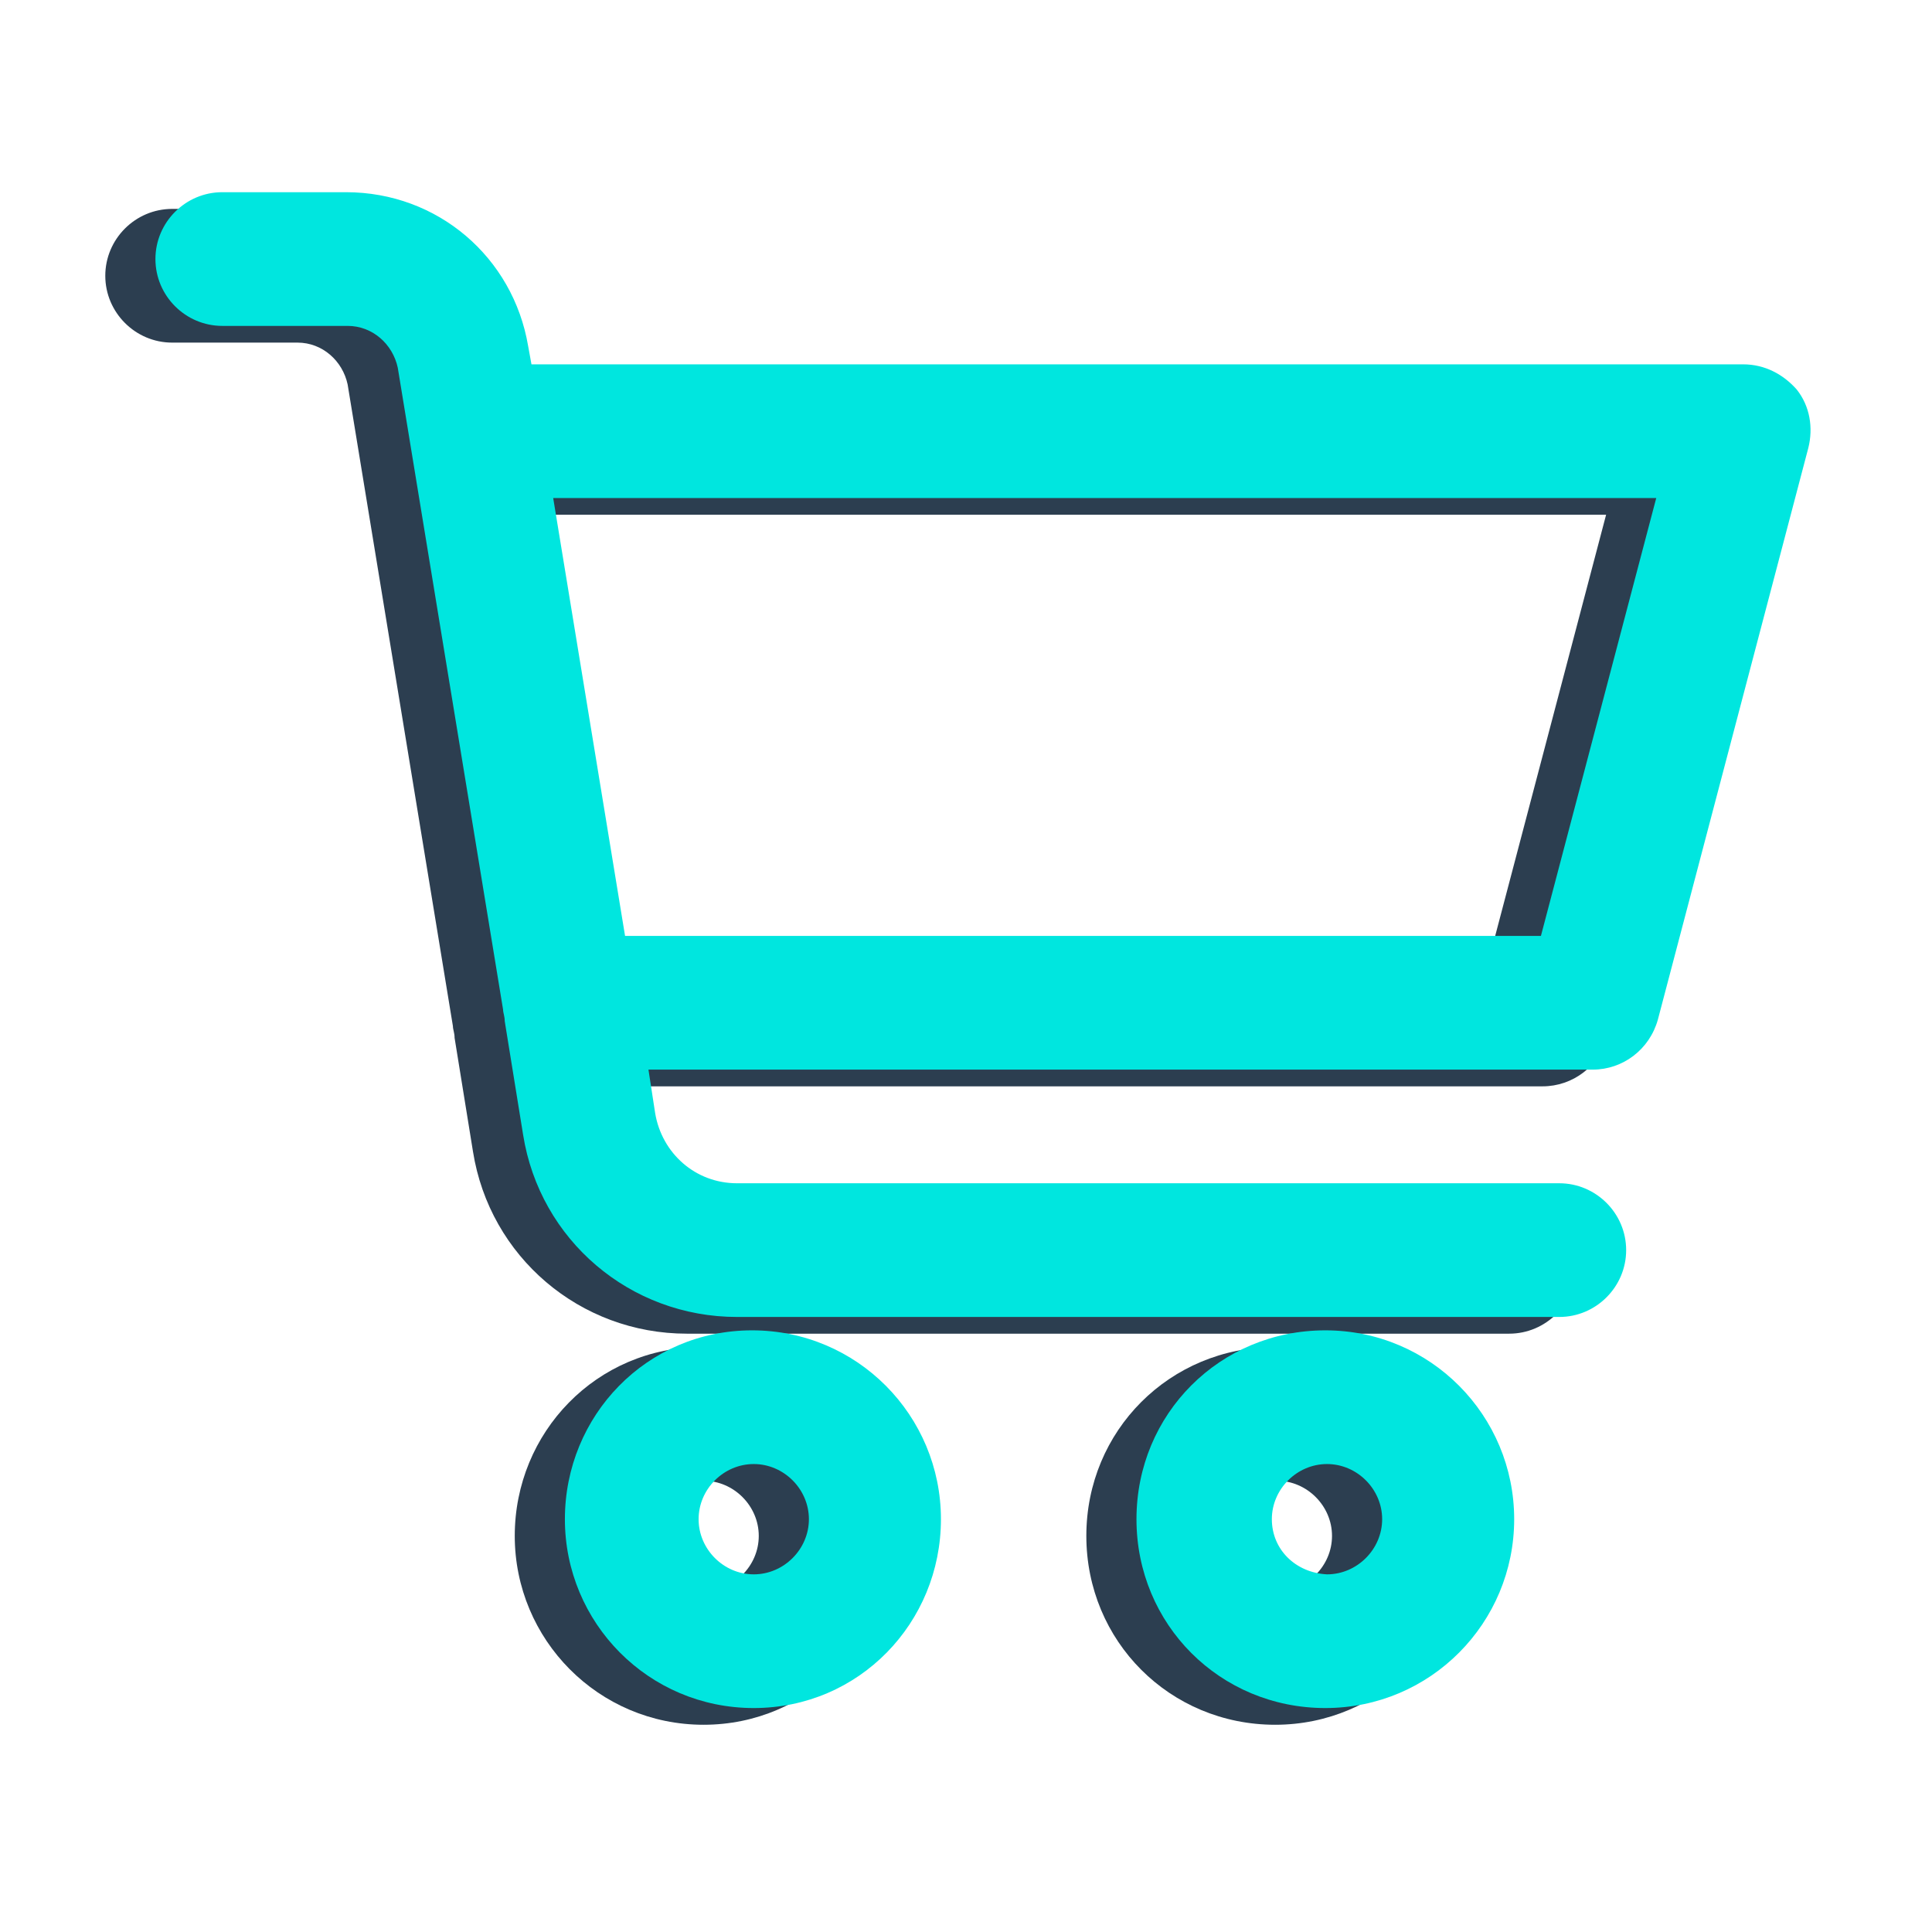
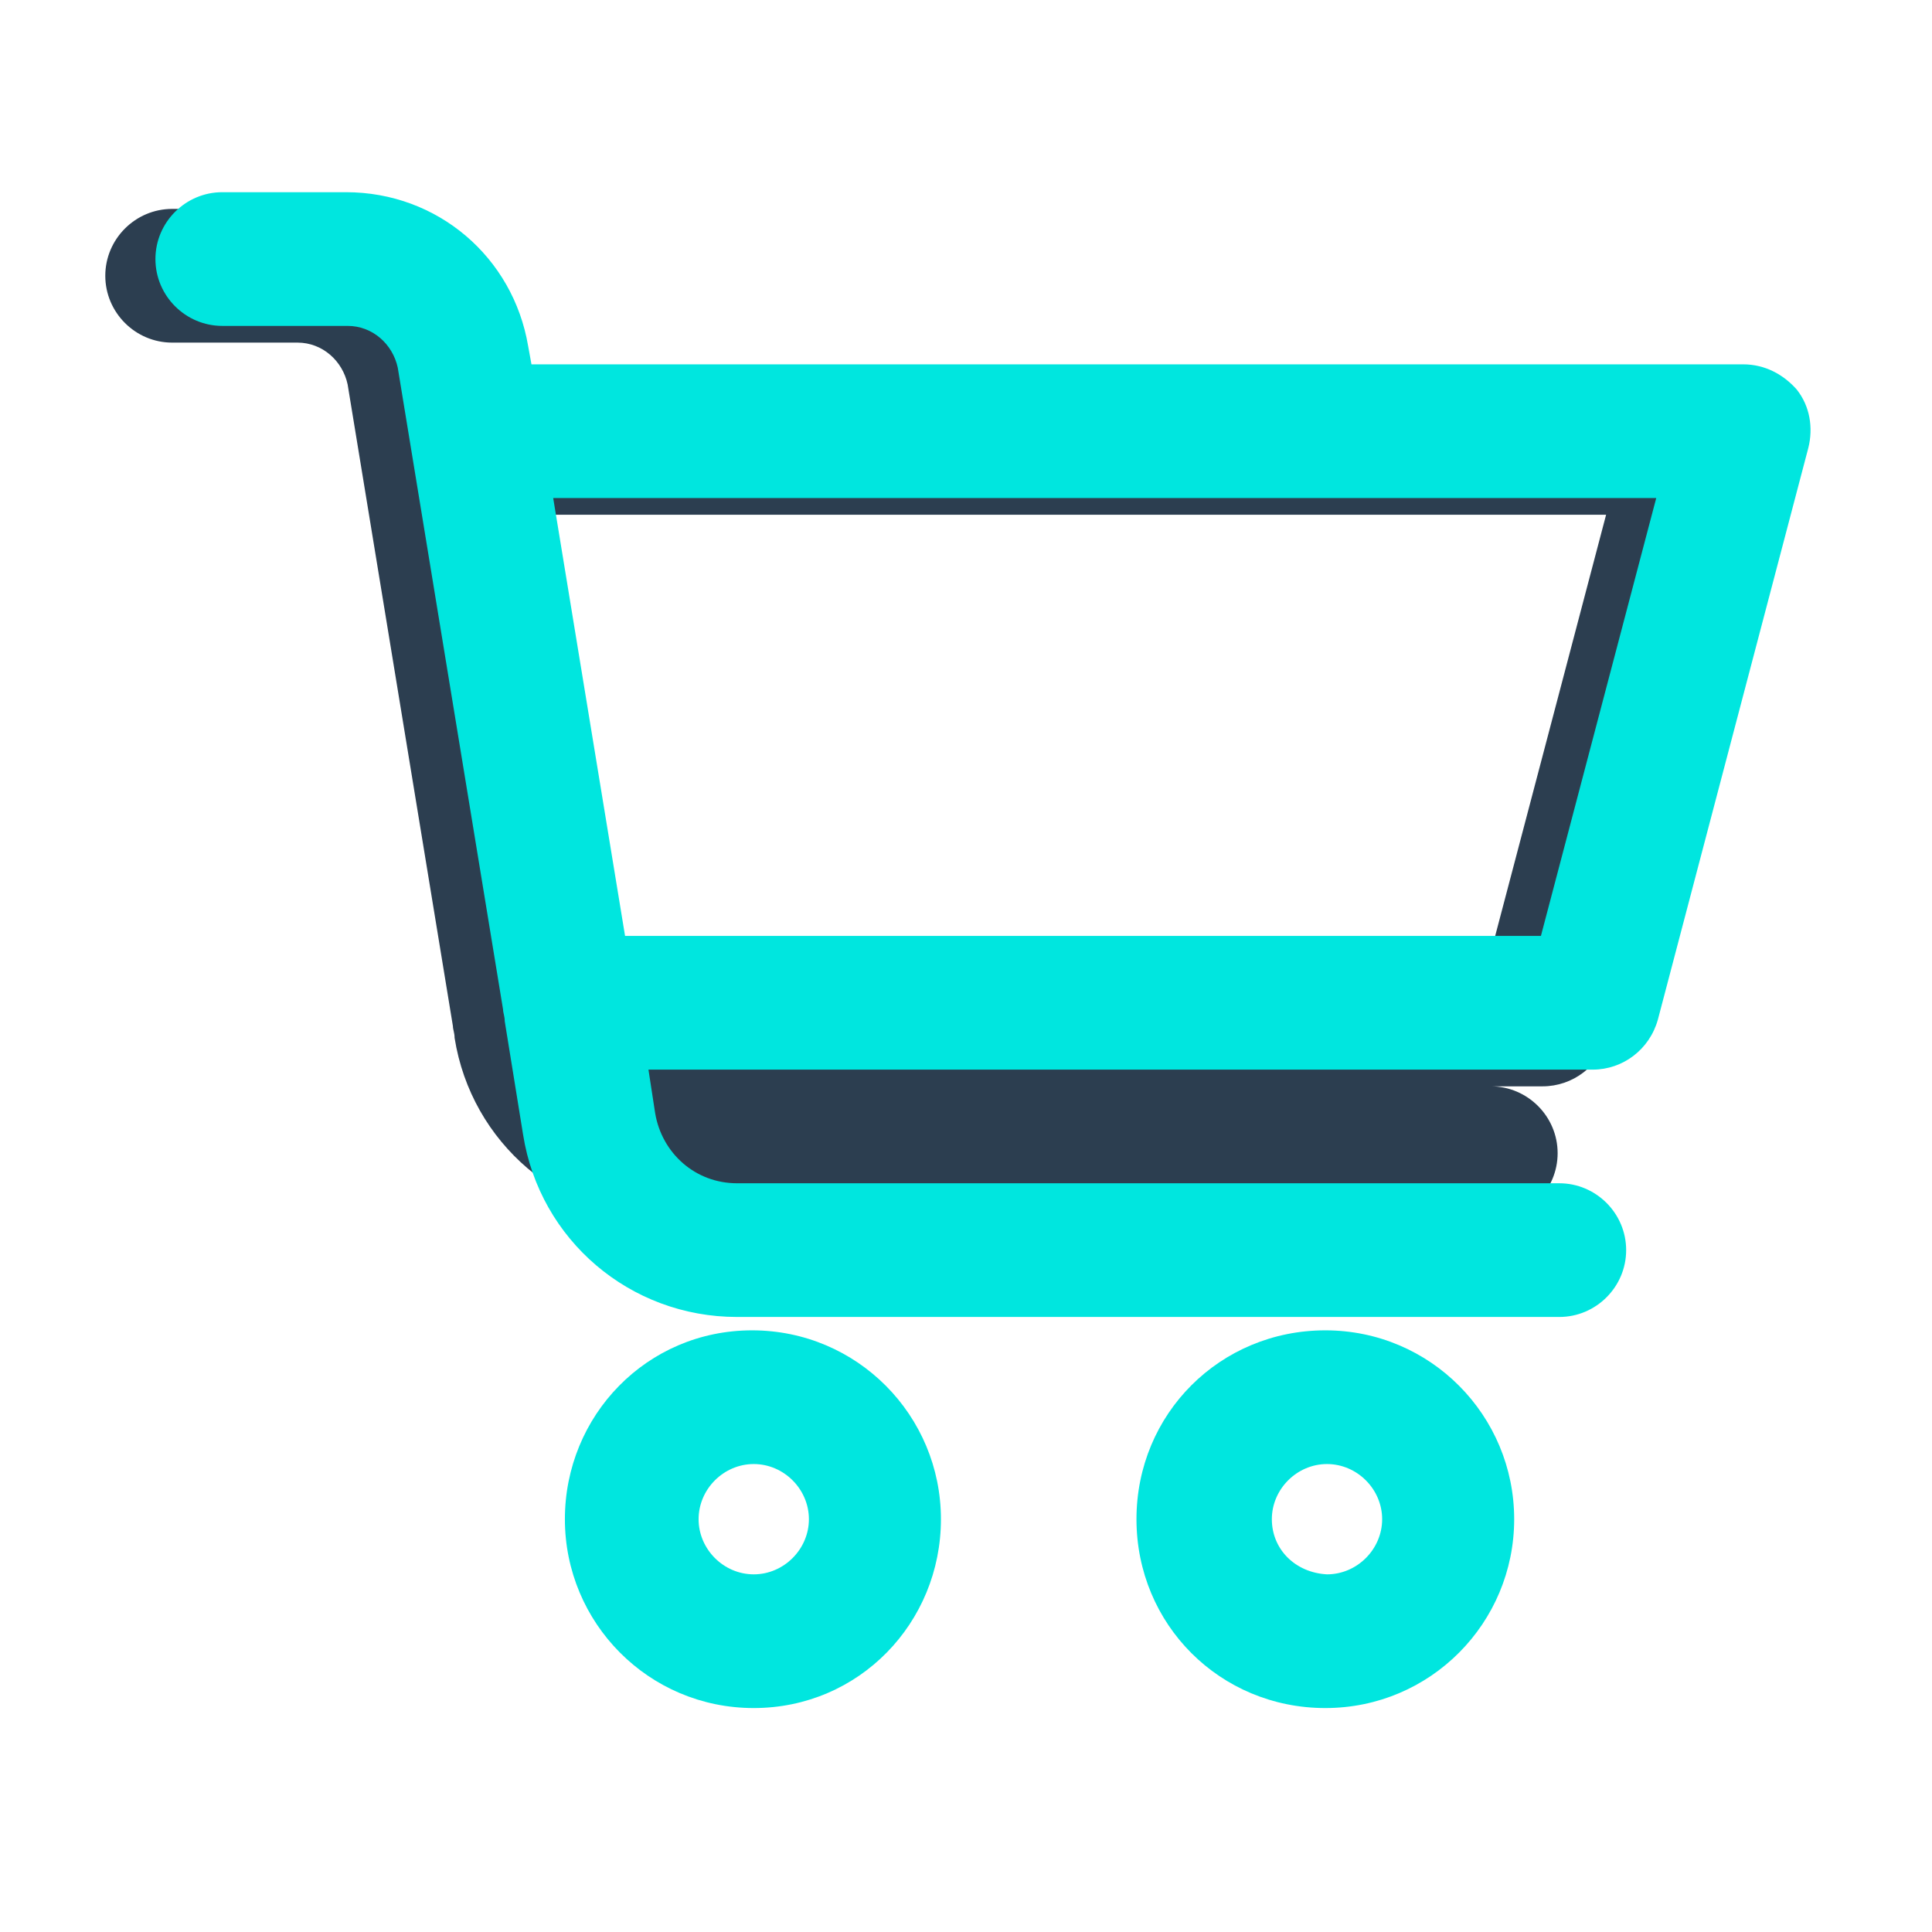
<svg xmlns="http://www.w3.org/2000/svg" version="1.1" id="Layer_1" x="0px" y="0px" viewBox="0 0 115.6 115.6" style="enable-background:new 0 0 115.6 115.6;" xml:space="preserve">
  <style type="text/css">
	.st0{fill:#2C3E50;}
	.st1{fill:#00E6DF;}
</style>
  <g>
    <g>
      <g>
-         <path class="st0" d="M101.3,22.8H28.8l-0.2-1.1c-0.9-5.3-5.4-9.2-10.9-9.2h-7.4c-2.2,0-4,1.8-4,4s1.8,4,4,4h7.5     c1.5,0,2.7,1.1,3,2.5l6.3,38.4c0,0.2,0.1,0.4,0.1,0.7l1.1,6.8c1,6.3,6.4,10.9,12.8,10.9h49.2c2.2,0,4-1.8,4-4s-1.8-4-4-4H41.1     c-2.5,0-4.5-1.8-4.9-4.2L35.8,65h56.5c1.8,0,3.4-1.2,3.9-3l9-34.2c0.3-1.2,0.1-2.5-0.7-3.5C103.7,23.4,102.6,22.8,101.3,22.8z      M89.2,57H34.4l-4.3-26.2h66L89.2,57z" />
-         <path class="st0" d="M53.3,91.9c0-6.2-5-11.3-11.3-11.3s-11.2,5.1-11.2,11.3s5,11.3,11.3,11.3S53.3,98.1,53.3,91.9z M38.8,91.9     c0-1.8,1.5-3.3,3.3-3.3s3.3,1.5,3.3,3.3s-1.5,3.3-3.3,3.3S38.8,93.7,38.8,91.9z" />
-         <path class="st0" d="M87.6,91.9c0-6.2-5-11.3-11.3-11.3S65,85.6,65,91.9s5,11.3,11.3,11.3C82.6,103.2,87.6,98.1,87.6,91.9z      M73.1,91.9c0-1.8,1.5-3.3,3.3-3.3s3.3,1.5,3.3,3.3s-1.5,3.3-3.3,3.3C74.5,95.1,73.1,93.7,73.1,91.9z" />
+         <path class="st0" d="M101.3,22.8H28.8l-0.2-1.1c-0.9-5.3-5.4-9.2-10.9-9.2h-7.4c-2.2,0-4,1.8-4,4s1.8,4,4,4h7.5     c1.5,0,2.7,1.1,3,2.5l6.3,38.4c0,0.2,0.1,0.4,0.1,0.7c1,6.3,6.4,10.9,12.8,10.9h49.2c2.2,0,4-1.8,4-4s-1.8-4-4-4H41.1     c-2.5,0-4.5-1.8-4.9-4.2L35.8,65h56.5c1.8,0,3.4-1.2,3.9-3l9-34.2c0.3-1.2,0.1-2.5-0.7-3.5C103.7,23.4,102.6,22.8,101.3,22.8z      M89.2,57H34.4l-4.3-26.2h66L89.2,57z" />
      </g>
    </g>
    <g>
      <g>
        <path class="st1" d="M104.3,21.8H31.8l-0.2-1.1c-0.9-5.3-5.4-9.2-10.9-9.2h-7.4c-2.2,0-4,1.8-4,4s1.8,4,4,4h7.5     c1.5,0,2.7,1.1,3,2.5l6.3,38.4c0,0.2,0.1,0.4,0.1,0.7l1.1,6.8c1,6.3,6.4,10.9,12.8,10.9h49.2c2.2,0,4-1.8,4-4s-1.8-4-4-4H44.1     c-2.5,0-4.5-1.8-4.9-4.2L38.8,64h56.5c1.8,0,3.4-1.2,3.9-3l9-34.2c0.3-1.2,0.1-2.5-0.7-3.5C106.7,22.4,105.6,21.8,104.3,21.8z      M92.2,56H37.4l-4.3-26.2h66L92.2,56z" />
        <path class="st1" d="M56.3,90.9c0-6.2-5-11.3-11.3-11.3s-11.2,5.1-11.2,11.3s5,11.3,11.3,11.3S56.3,97.1,56.3,90.9z M41.8,90.9     c0-1.8,1.5-3.3,3.3-3.3s3.3,1.5,3.3,3.3s-1.5,3.3-3.3,3.3S41.8,92.7,41.8,90.9z" />
        <path class="st1" d="M90.6,90.9c0-6.2-5-11.3-11.3-11.3S68,84.6,68,90.9s5,11.3,11.3,11.3C85.6,102.2,90.6,97.1,90.6,90.9z      M76.1,90.9c0-1.8,1.5-3.3,3.3-3.3s3.3,1.5,3.3,3.3s-1.5,3.3-3.3,3.3C77.5,94.1,76.1,92.7,76.1,90.9z" />
      </g>
    </g>
  </g>
</svg>